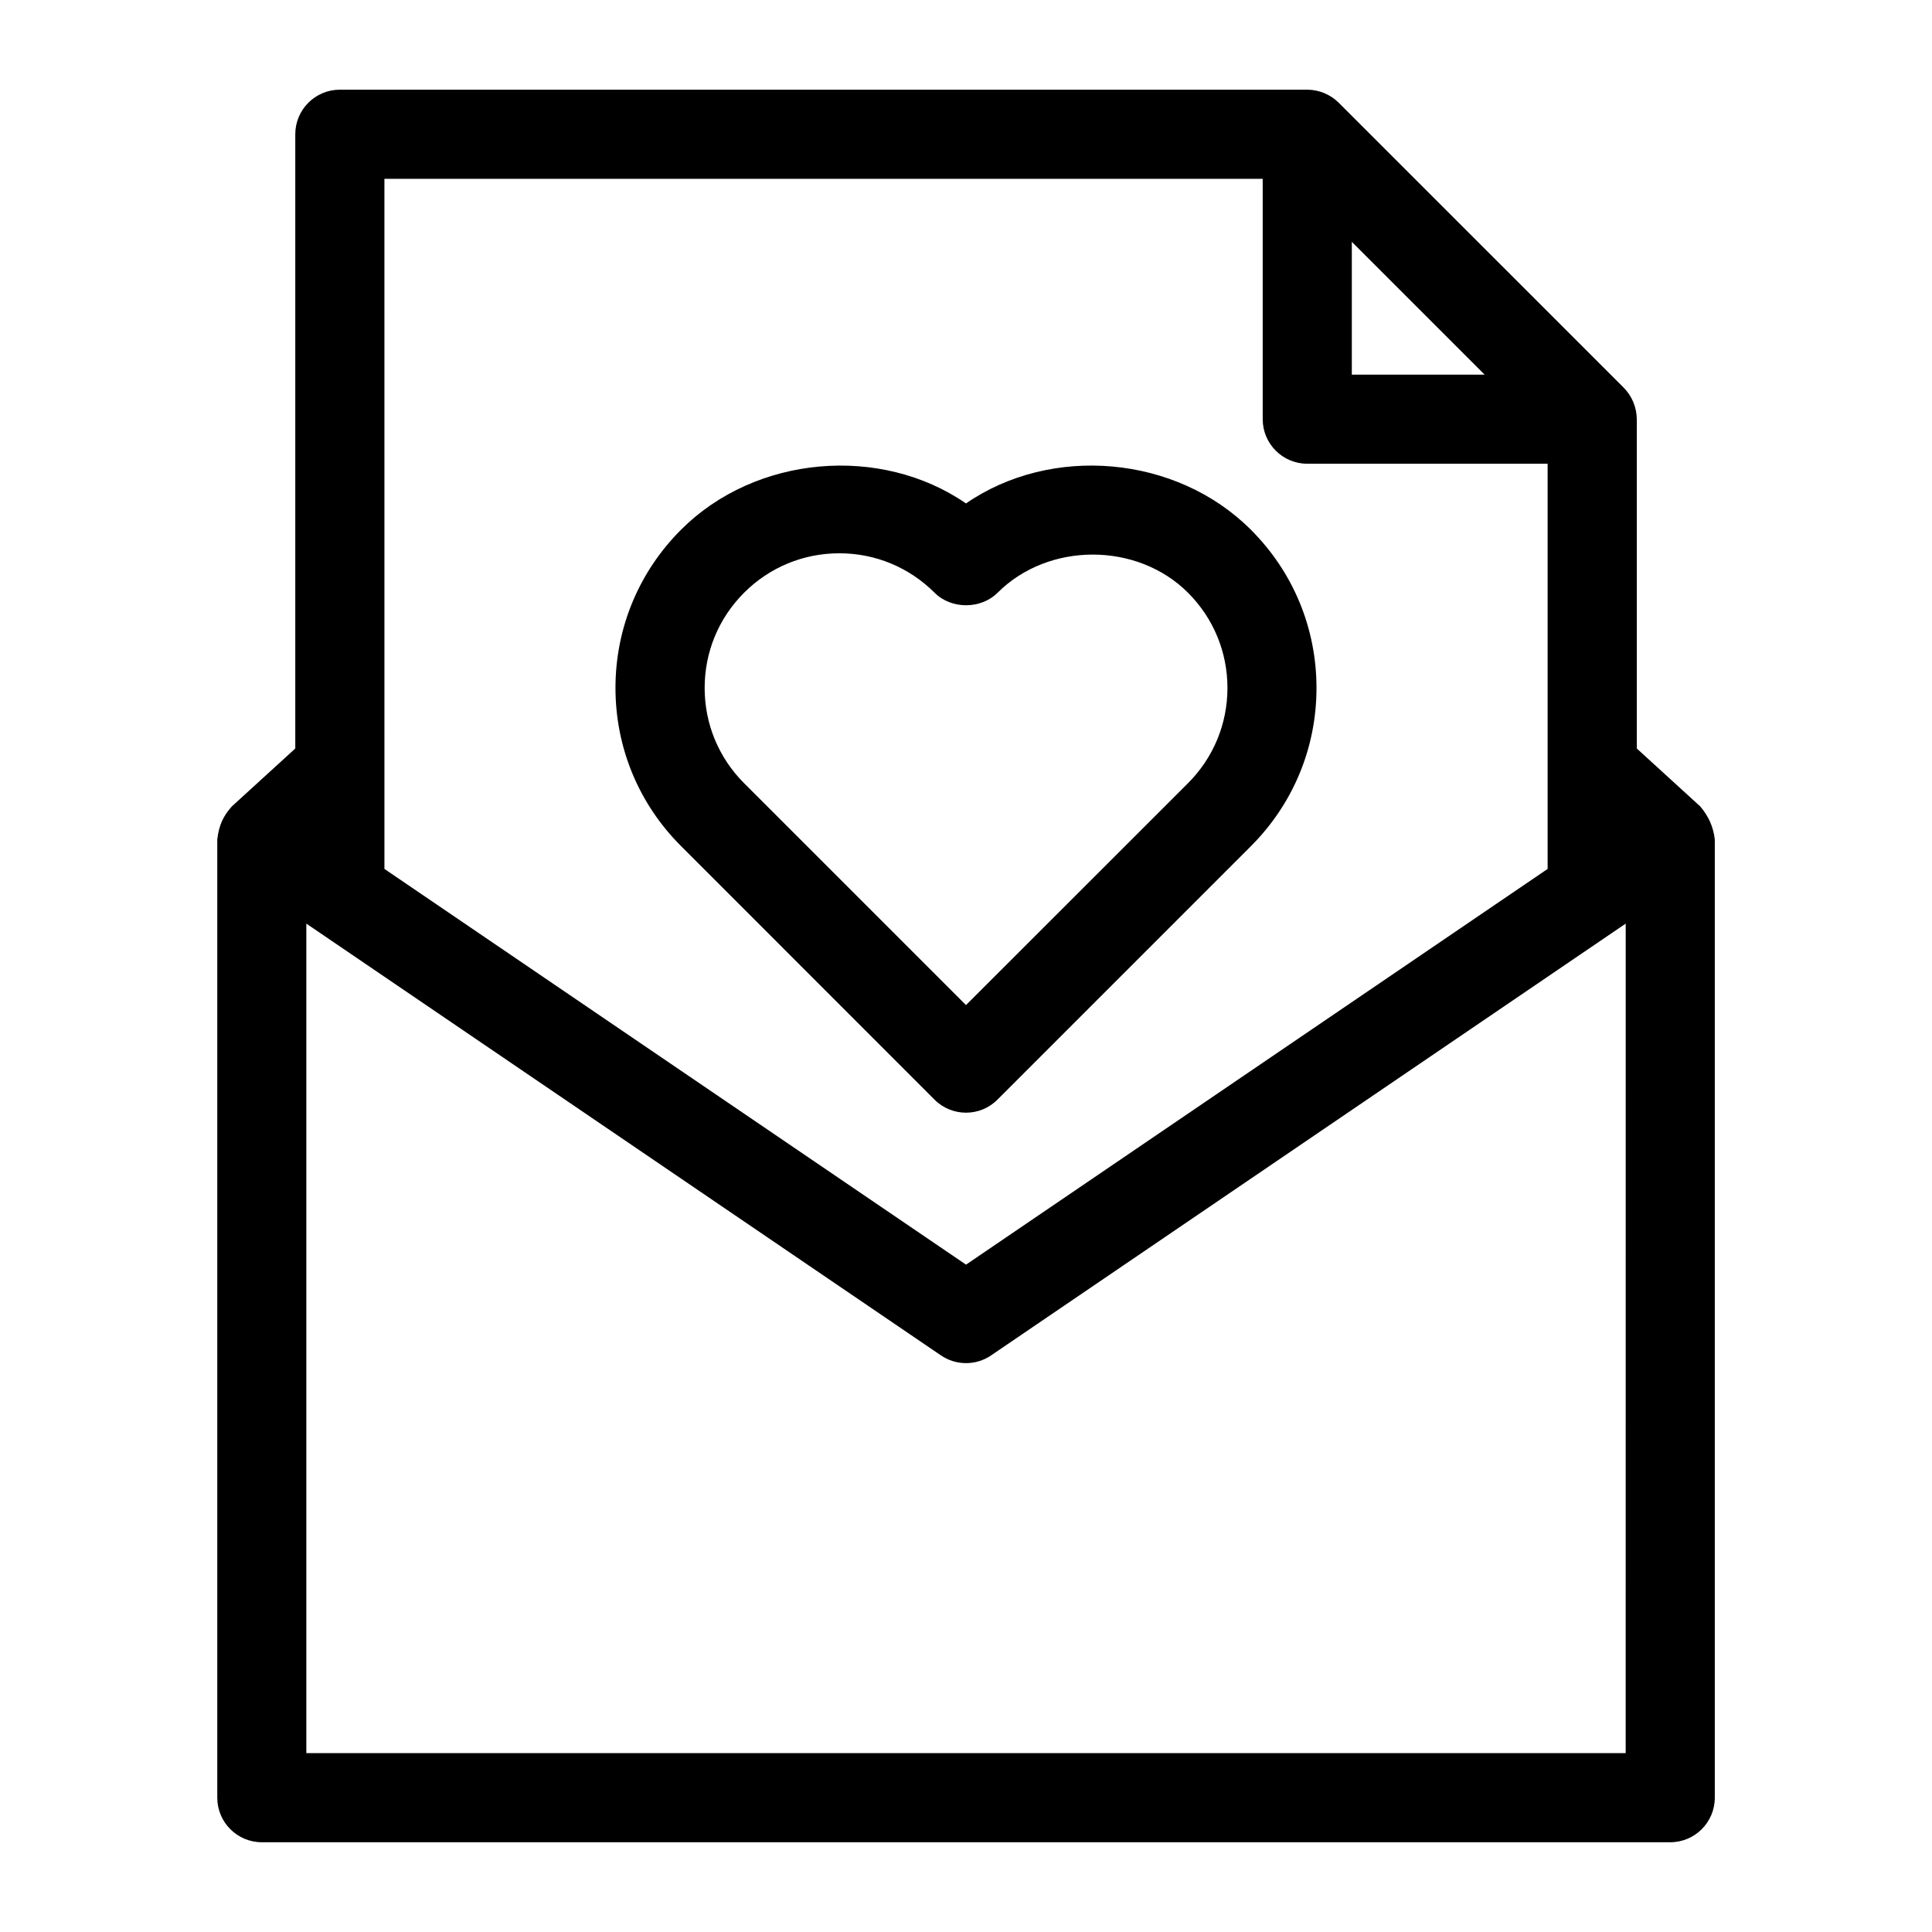
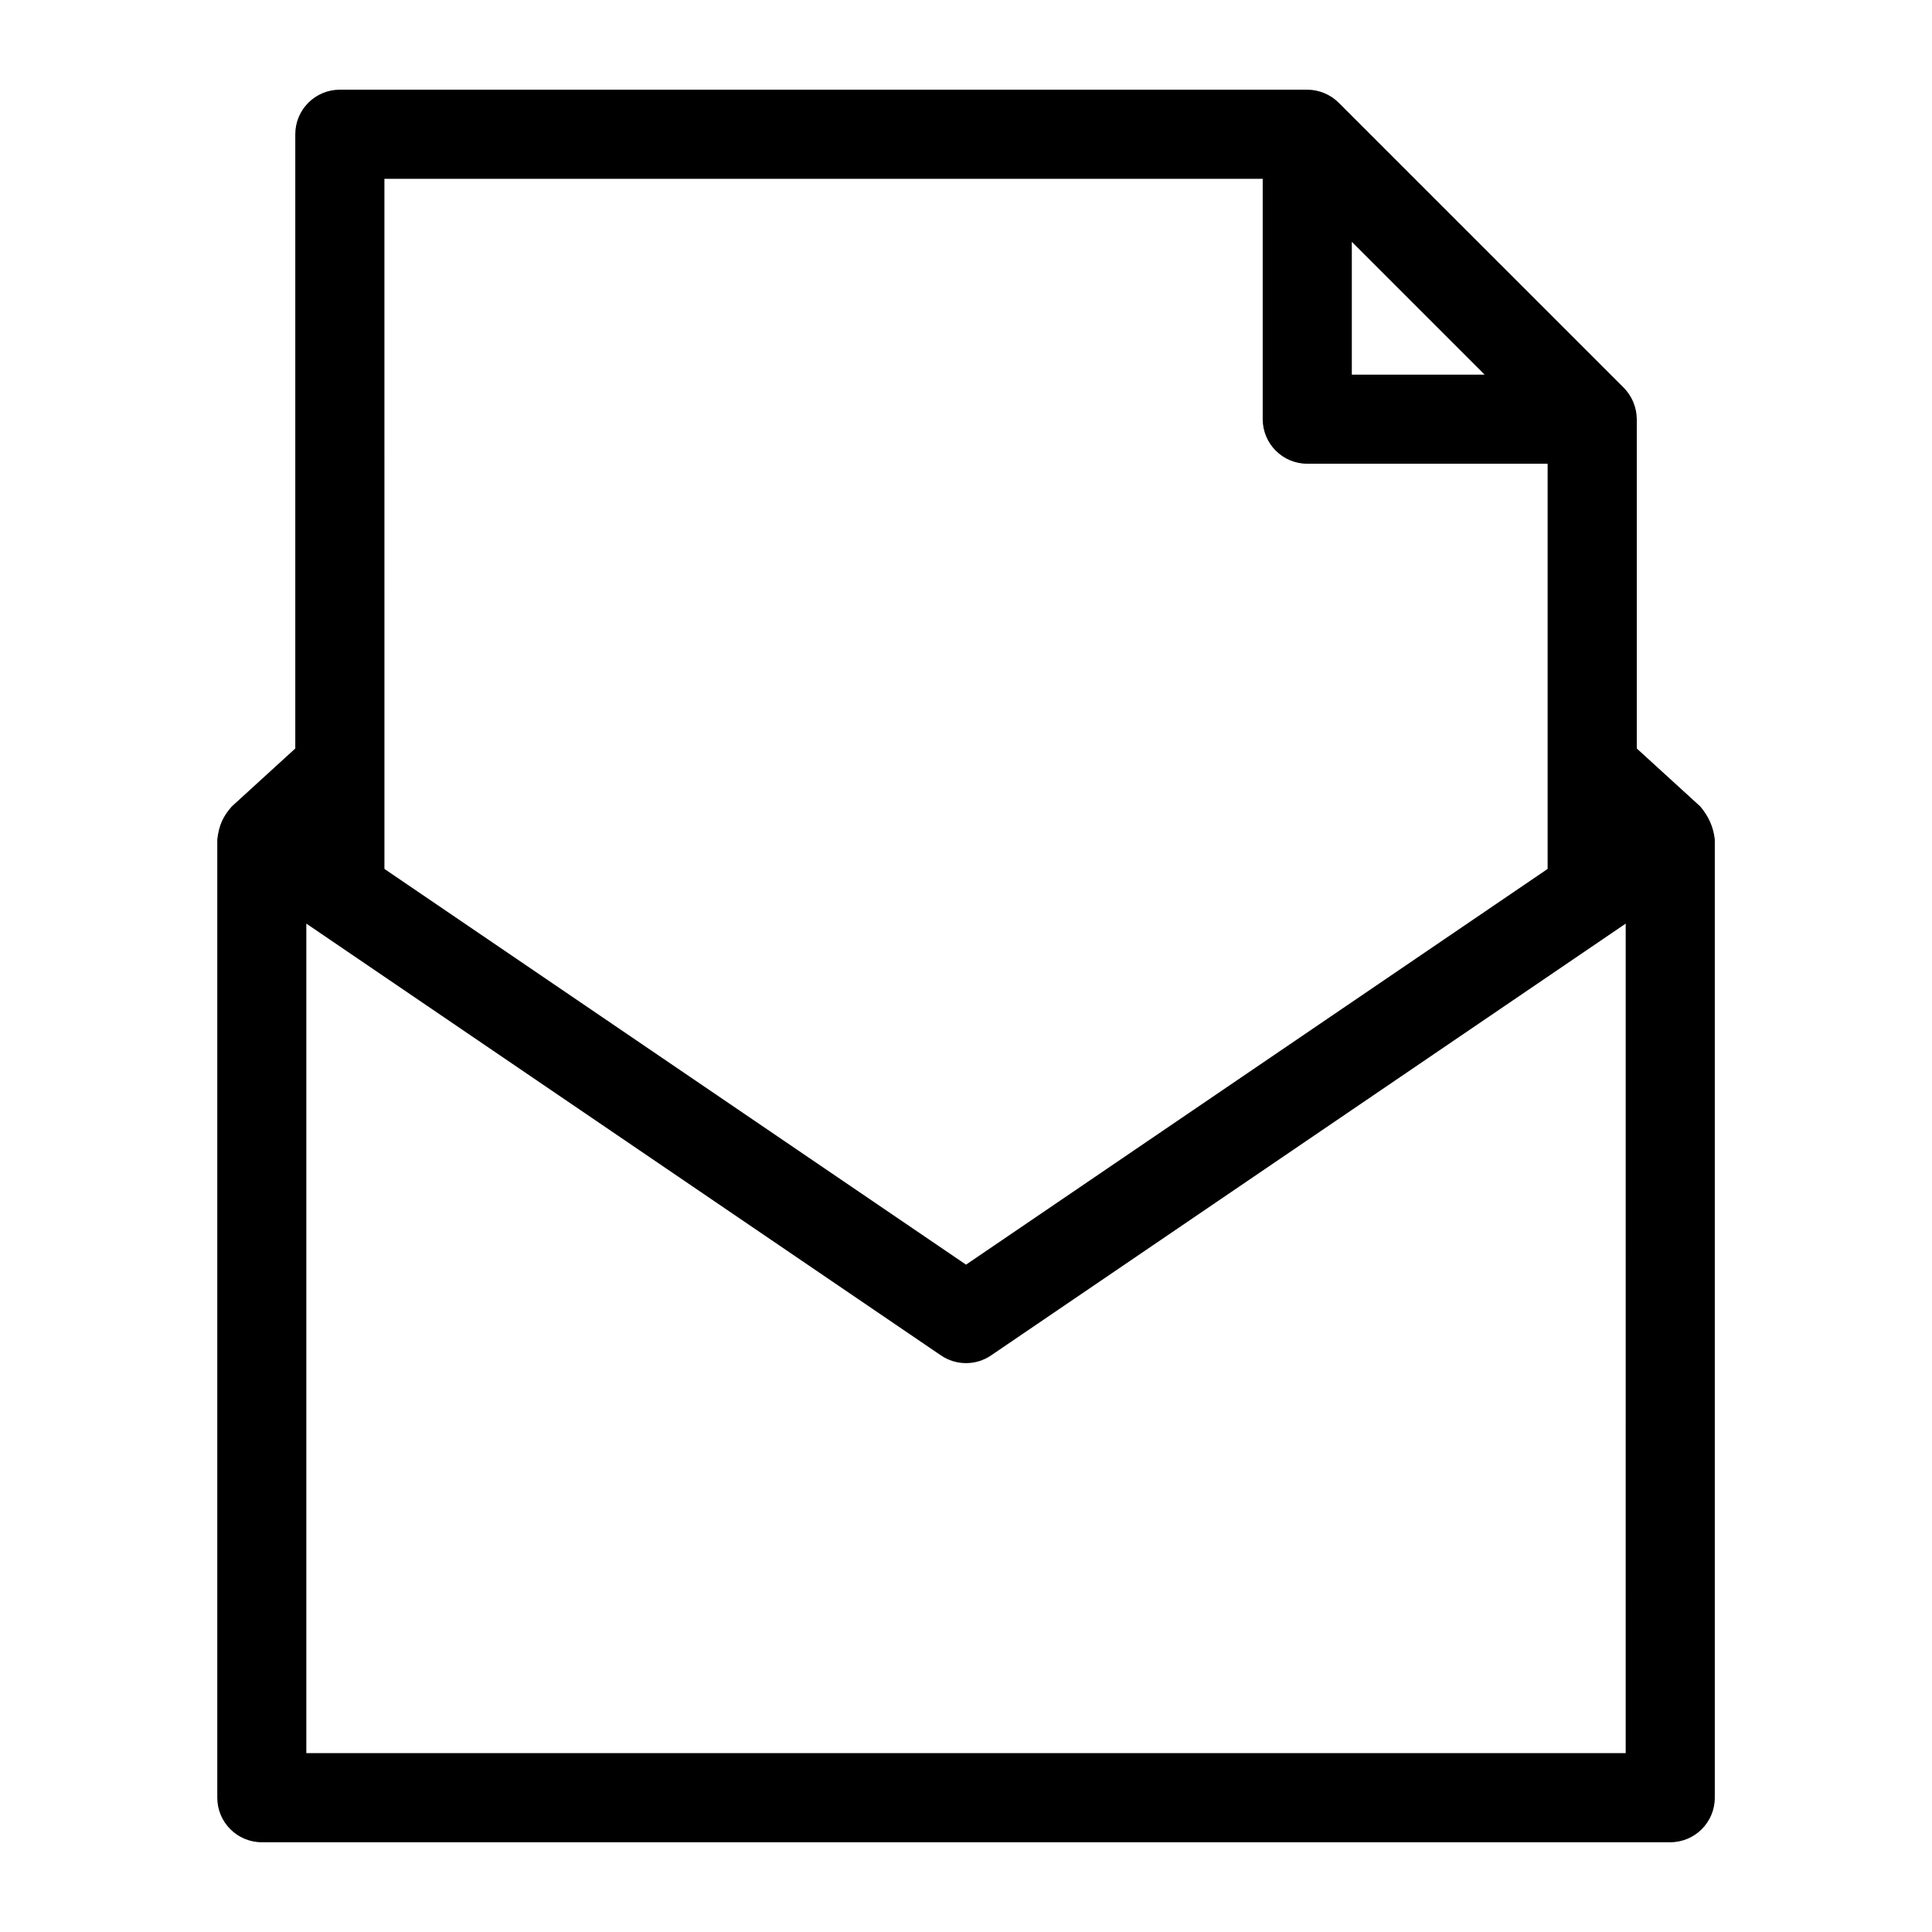
<svg xmlns="http://www.w3.org/2000/svg" fill="#000000" width="800px" height="800px" version="1.1" viewBox="144 144 512 512">
  <g>
-     <path d="m391.65 435.41c2.297 2.297 5.32 3.465 8.344 3.465 3.023 0 6.047-1.148 8.344-3.465l67.164-67.164c11.195-11.195 17.383-26.086 17.383-41.926s-6.172-30.73-17.383-41.926c-19.805-19.824-52.945-22.547-75.504-6.977-22.578-15.57-55.719-12.832-75.508 6.957-11.195 11.195-17.383 26.086-17.383 41.926s6.172 30.73 17.383 41.926zm-50.457-134.33c6.738-6.738 15.695-10.453 25.238-10.453 9.539 0 18.484 3.715 25.238 10.453 4.426 4.426 12.266 4.426 16.703 0 13.477-13.477 36.984-13.477 50.461 0 6.738 6.738 10.453 15.695 10.453 25.238 0 9.523-3.715 18.484-10.453 25.238l-58.836 58.805-58.805-58.805c-6.738-6.738-10.453-15.711-10.453-25.238 0-9.539 3.699-18.484 10.453-25.238z" />
    <path d="m576.84 250.55c-0.598-1.434-1.465-2.723-2.535-3.809l-75.523-75.508c-2.188-2.188-5.227-3.465-8.344-3.465h-256.38c-6.516 0-11.805 5.289-11.805 11.809v162.78l-16.832 15.367c-2.25 2.566-3.371 4.816-3.84 8.723v253.96c0 6.519 5.289 11.809 11.809 11.809h373.24c6.519 0 11.809-5.289 11.809-11.809v-253.96c-0.395-3.387-1.652-6.109-3.84-8.723l-16.832-15.367v-87.27c-0.016-1.574-0.332-3.117-0.93-4.535zm-74.594-42.461 35.203 35.203h-35.203zm-23.617-16.703v63.699c0 6.519 5.289 11.809 11.809 11.809h63.699v107.38l-154.13 104.87-154.13-104.87-0.004-182.88zm-253.45 417.21v-219.83l168.18 114.43c2 1.355 4.312 2.047 6.644 2.047s4.629-0.676 6.644-2.047l168.18-114.43-0.004 219.83z" />
  </g>
</svg>